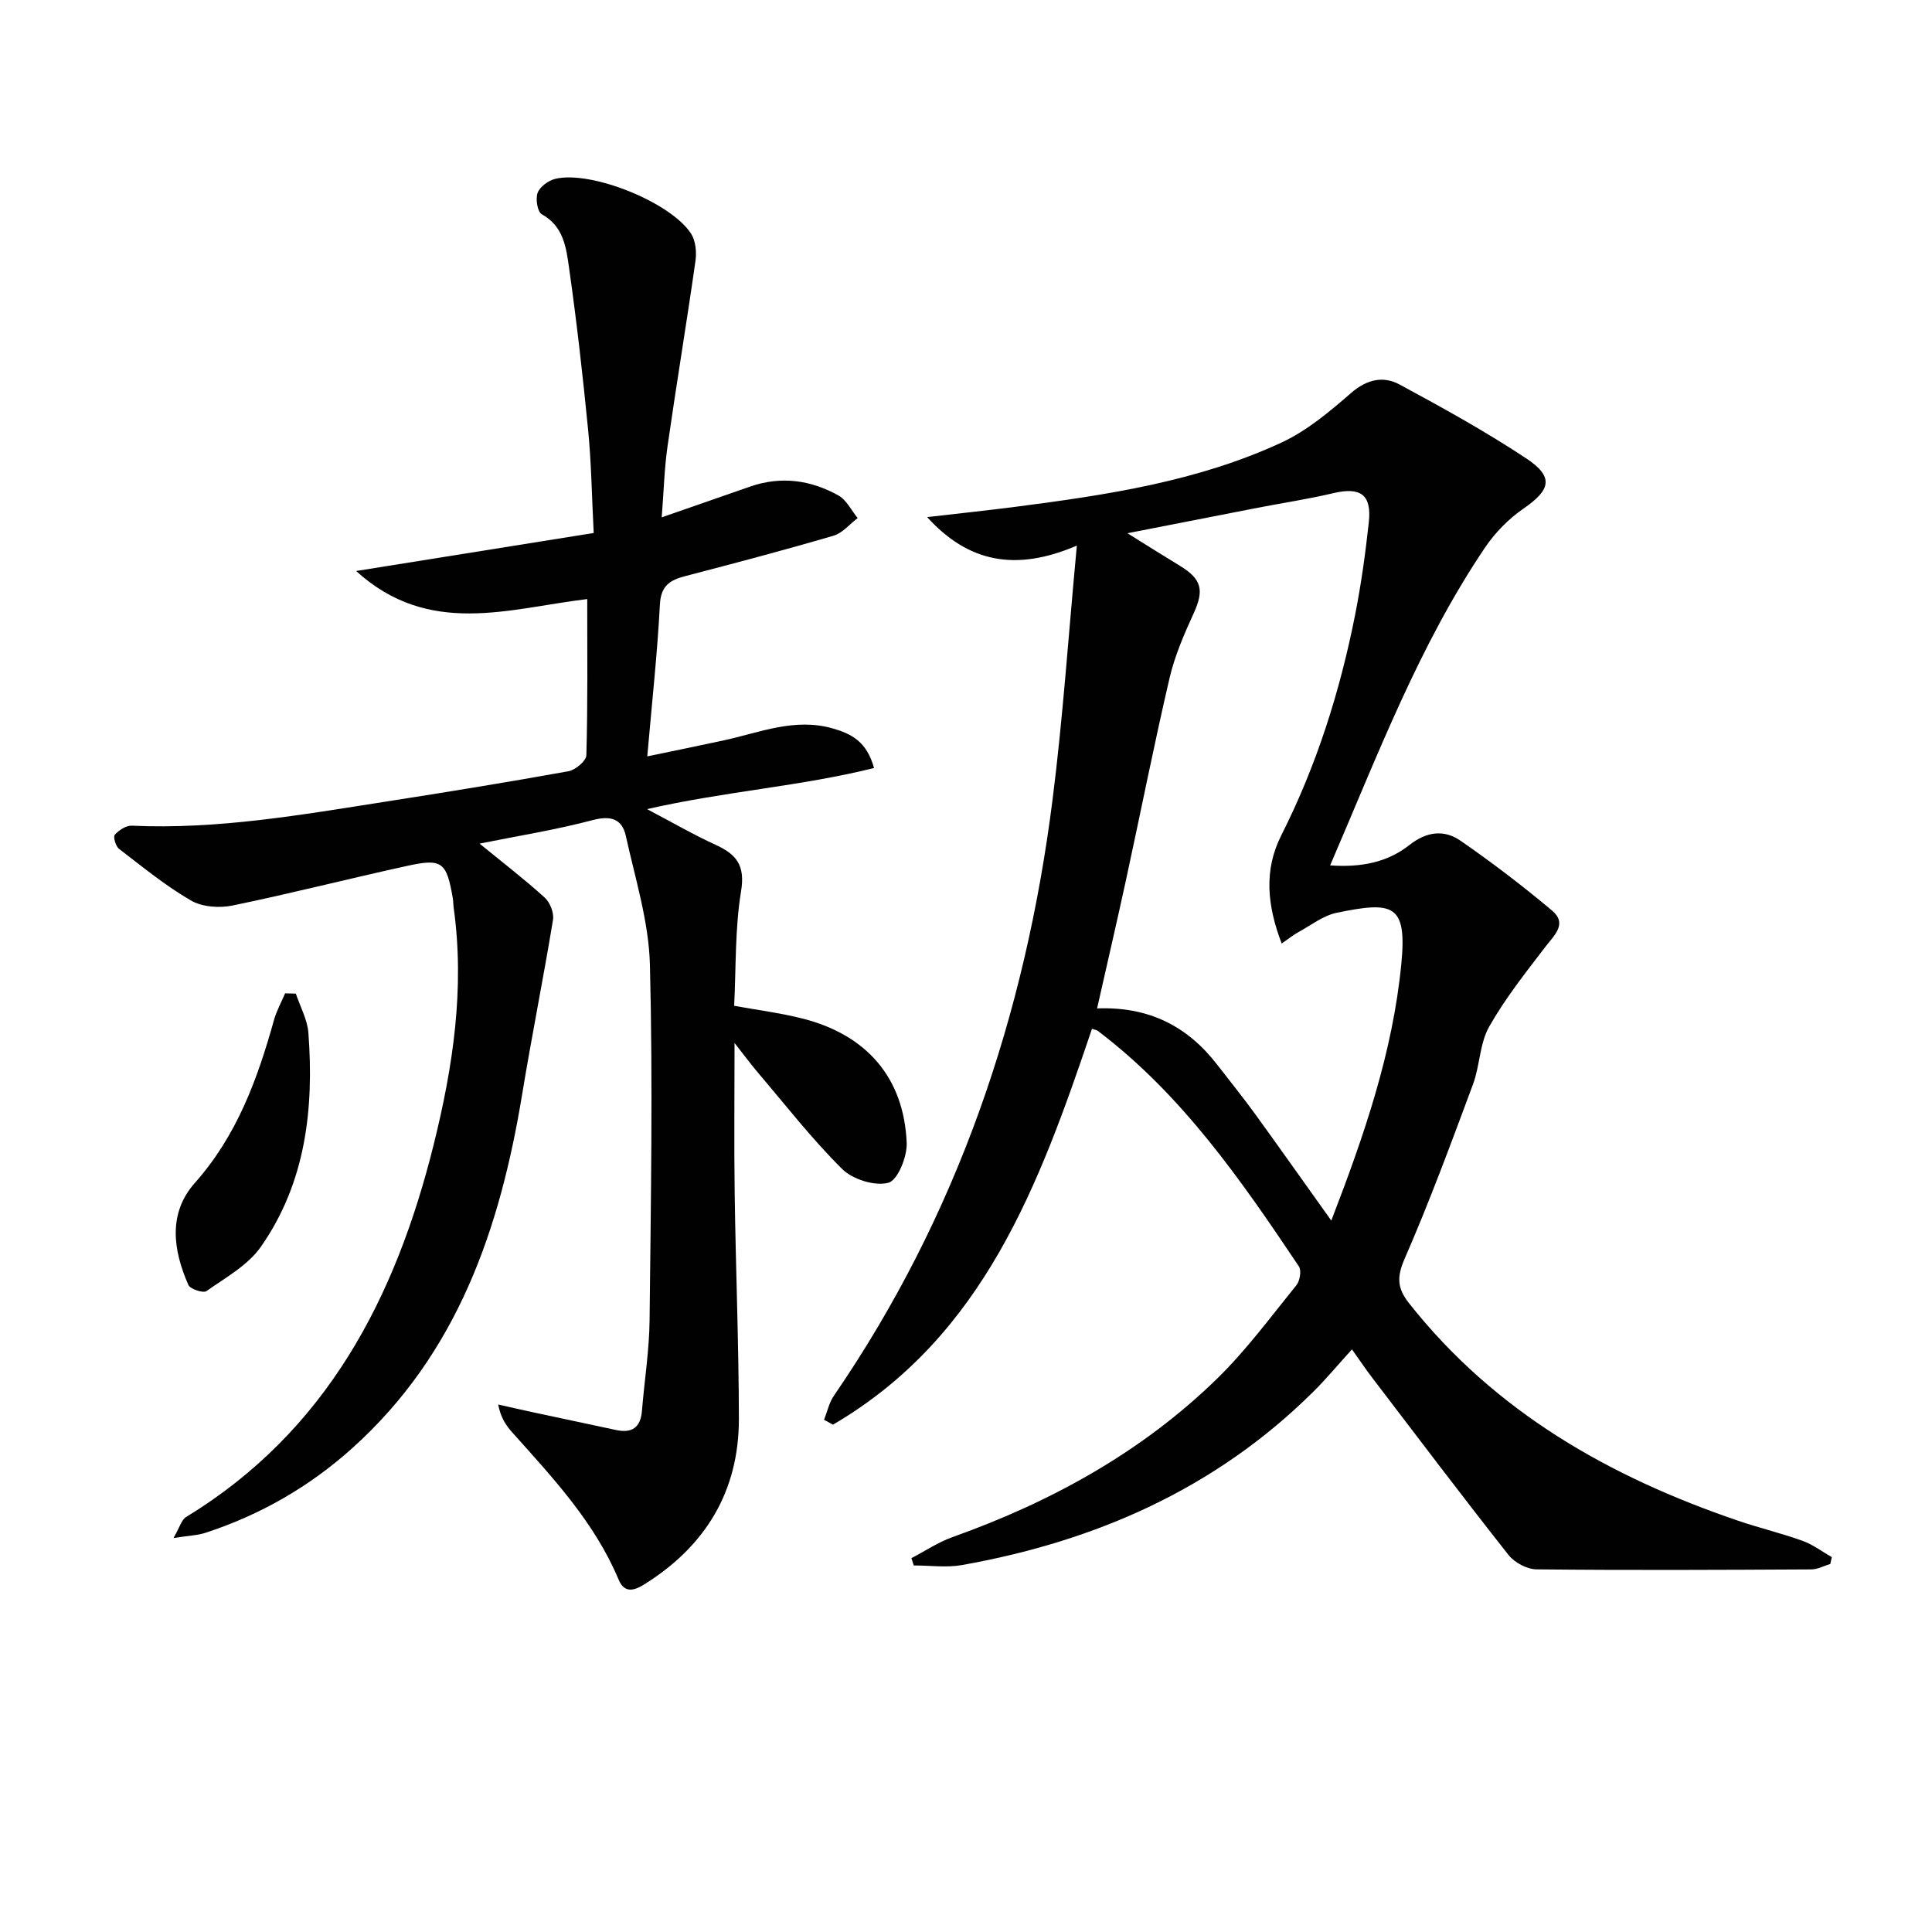
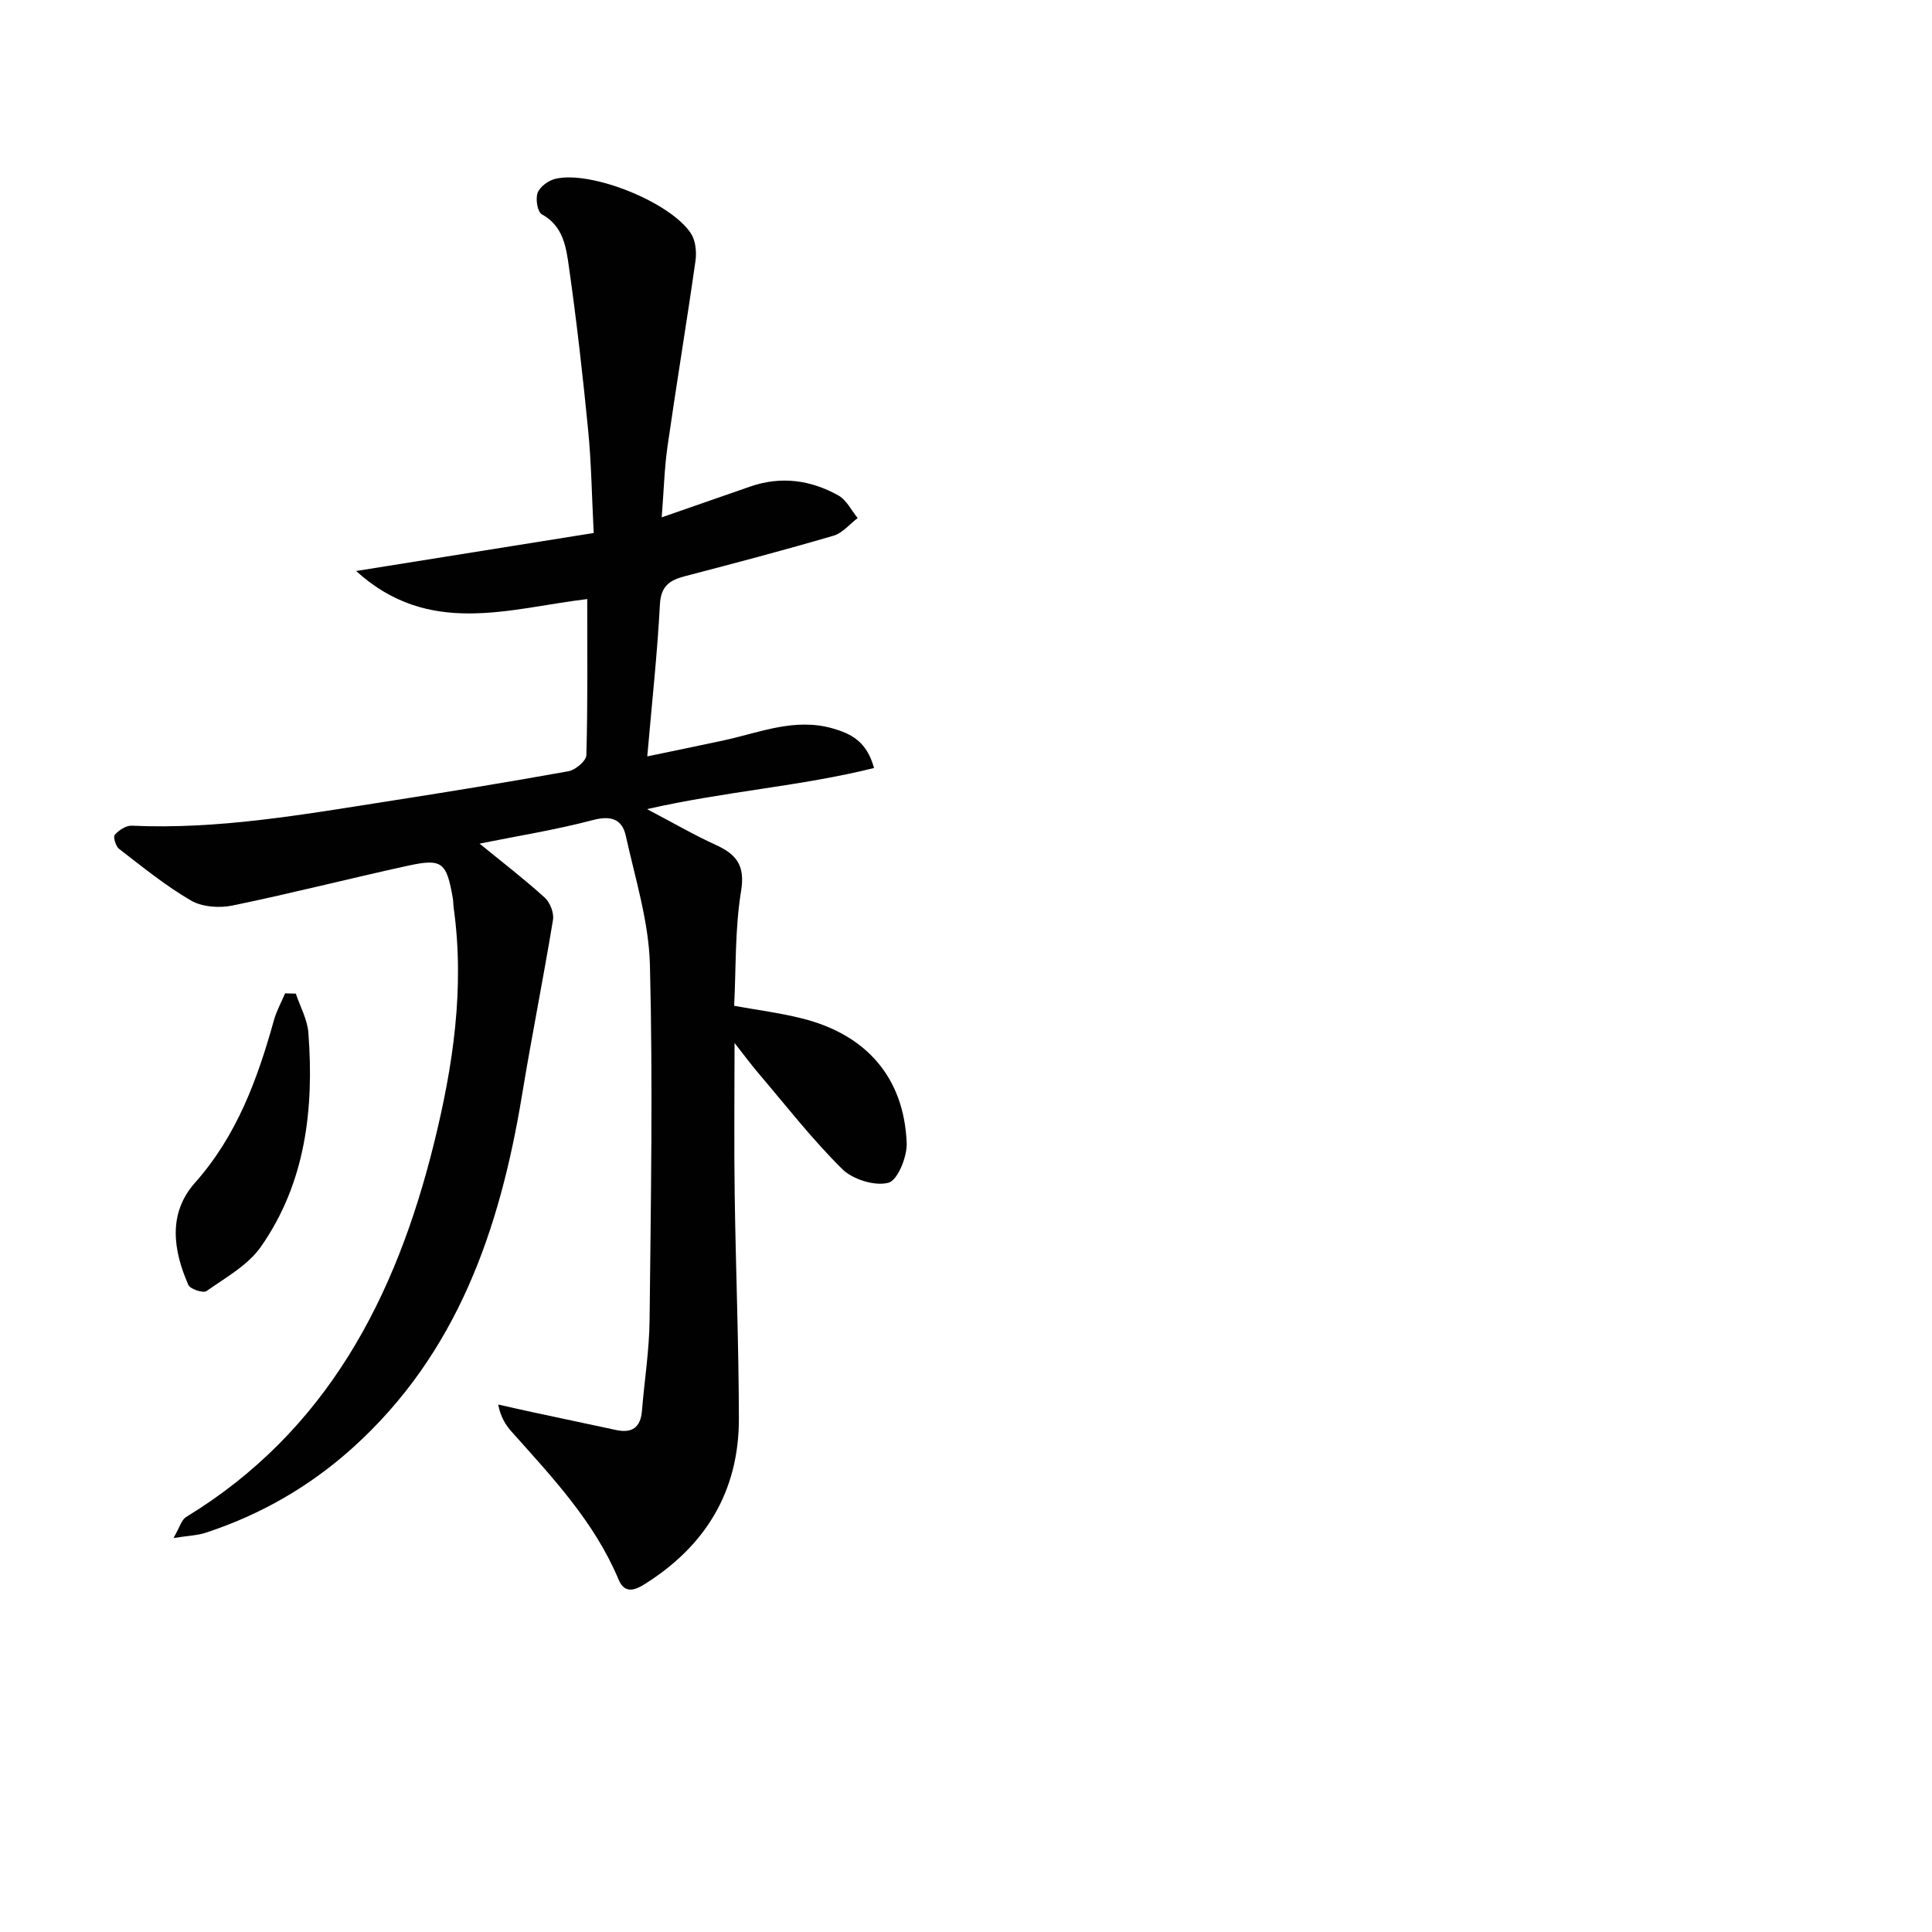
<svg xmlns="http://www.w3.org/2000/svg" enable-background="new 0 0 400 400" viewBox="0 0 400 400">
  <g fill="#010101">
-     <path d="m222.95 112.96c-12.73 5.47-22.53 3.43-31-5.9 6.15-.71 12.3-1.36 18.44-2.15 18.79-2.43 37.56-5.24 54.92-13.28 5.27-2.44 9.97-6.4 14.41-10.26 3.27-2.84 6.66-3.59 10.05-1.76 8.91 4.81 17.8 9.72 26.23 15.3 5.77 3.83 5.07 6.5-.58 10.39-3.06 2.11-5.87 4.97-7.96 8.06-13.66 20.24-22.22 42.96-32.07 65.81 6.5.46 11.91-.66 16.43-4.23 3.54-2.8 7.18-3.22 10.56-.88 6.53 4.51 12.85 9.34 18.93 14.44 3.27 2.74.51 5.1-1.37 7.55-4.1 5.35-8.34 10.7-11.64 16.54-1.96 3.48-1.9 8.05-3.33 11.9-4.51 12.13-8.99 24.28-14.16 36.13-1.67 3.82-1.51 6.13.94 9.23 17.79 22.51 41.53 35.95 68.16 45.02 4.39 1.49 8.92 2.57 13.28 4.14 2.15.77 4.05 2.23 6.07 3.38-.11.47-.21.94-.32 1.41-1.32.4-2.63 1.13-3.95 1.13-18.95.1-37.91.19-56.86-.01-1.98-.02-4.56-1.4-5.81-2.98-9.58-12.14-18.9-24.49-28.29-36.79-1.21-1.58-2.32-3.24-4.12-5.78-2.84 3.12-5.33 6.13-8.09 8.86-20.22 20.02-45.01 30.88-72.66 35.8-3.23.57-6.65.08-9.98.08-.16-.5-.32-1-.48-1.51 2.82-1.47 5.52-3.29 8.48-4.35 20.45-7.3 39.18-17.58 54.79-32.8 6.04-5.89 11.11-12.79 16.44-19.37.72-.89 1.08-3.05.51-3.89-11.97-17.87-24.19-35.55-41.63-48.76-.25-.19-.62-.22-1.21-.42-10.83 32.02-22.34 63.67-53.62 81.95-.62-.34-1.23-.67-1.85-1.01.67-1.68 1.05-3.55 2.05-5 25.56-37.24 39.6-78.75 45.24-123.24 2.16-16.93 3.29-34.01 5.05-52.75zm52.68 139.75c6.91-17.92 12.72-34.9 14.5-53.15 1.21-12.43-1.72-12.98-13.38-10.58-2.77.57-5.27 2.55-7.85 3.96-1.12.61-2.13 1.44-3.54 2.41-2.98-7.79-3.76-15.14-.08-22.41 7.31-14.48 12.14-29.78 15.28-45.63 1.25-6.33 2.14-12.76 2.84-19.18.62-5.74-1.73-7.35-7.33-6.03-5.16 1.22-10.42 2.01-15.63 3.02-8.65 1.68-17.29 3.38-27.02 5.28 4.41 2.74 7.62 4.77 10.86 6.74 4.55 2.76 5.04 5.06 2.87 9.81-1.99 4.35-3.93 8.82-5.01 13.45-3.23 13.87-5.99 27.85-9.01 41.77-1.89 8.69-3.9 17.36-5.99 26.61 10.84-.41 18.77 3.77 24.85 11.63 2.65 3.42 5.37 6.79 7.91 10.29 5.04 6.96 10.02 14.01 15.73 22.01z" />
    <path d="m121.58 124.03c-16.28 1.95-32.75 7.92-47.85-5.81 17.22-2.75 33-5.28 49.19-7.87-.4-7.76-.49-14.55-1.15-21.29-1.1-11.24-2.37-22.47-3.96-33.65-.58-4.12-1.12-8.56-5.64-11.05-.9-.5-1.33-3.19-.86-4.44.48-1.27 2.22-2.54 3.64-2.89 7.4-1.79 23.93 4.83 28.13 11.35.95 1.48 1.17 3.81.91 5.64-1.82 12.8-3.95 25.55-5.78 38.34-.66 4.57-.77 9.22-1.21 14.75 6.56-2.28 12.45-4.34 18.34-6.38 6.37-2.21 12.53-1.35 18.26 1.86 1.67.94 2.67 3.08 3.97 4.67-1.65 1.25-3.13 3.1-4.99 3.65-10.18 2.98-20.44 5.69-30.71 8.37-3.16.82-5.04 1.98-5.24 5.85-.53 10.08-1.63 20.14-2.62 31.47 5.74-1.2 10.83-2.23 15.9-3.33 7.41-1.61 14.61-4.71 22.49-2.46 3.88 1.11 7.06 2.73 8.56 8.2-15.21 3.79-30.75 4.81-47 8.51 5.32 2.79 9.66 5.32 14.2 7.39 4.32 1.97 6.15 4.25 5.27 9.61-1.28 7.78-1.03 15.8-1.43 23.72 4.7.86 9.45 1.46 14.07 2.62 13.36 3.35 21.09 12.29 21.65 25.76.12 2.85-1.86 7.75-3.79 8.26-2.82.74-7.39-.69-9.57-2.85-6.25-6.19-11.68-13.19-17.4-19.91-1.57-1.85-3.01-3.81-4.88-6.18 0 10.93-.12 21.13.03 31.34.22 15.48.84 30.95.87 46.43.02 15.02-6.89 26.38-19.56 34.3-1.98 1.24-4.1 2.01-5.33-.94-4.99-11.93-13.68-21.15-22.11-30.59-1.27-1.42-2.32-3.04-2.84-5.69 2.47.55 4.93 1.12 7.41 1.65 5.67 1.22 11.34 2.41 17.01 3.63 3.3.71 5.07-.53 5.35-3.97.51-6.29 1.52-12.56 1.58-18.85.26-24.49.69-49 .07-73.48-.23-8.94-3.04-17.85-4.99-26.71-.76-3.43-3.01-4.28-6.8-3.28-7.77 2.05-15.74 3.32-23.48 4.88 4.66 3.81 9.23 7.32 13.48 11.17 1.11 1 1.96 3.18 1.72 4.63-1.99 12.09-4.41 24.11-6.4 36.2-4.58 27.81-13.38 53.56-35.09 73.11-8.89 8-19.08 13.87-30.46 17.58-1.64.54-3.44.58-6.62 1.08 1.3-2.24 1.66-3.77 2.6-4.34 29.14-17.77 43.41-45.42 51.3-77.24 3.98-16.04 6.42-32.28 4.11-48.89-.09-.66-.07-1.34-.18-1.99-1.29-7.46-2.2-8.28-9.3-6.73-12.13 2.65-24.16 5.74-36.31 8.24-2.72.56-6.27.31-8.59-1.03-5.27-3.06-10.05-6.97-14.91-10.71-.69-.53-1.25-2.5-.88-2.91.86-.95 2.35-1.94 3.54-1.88 17.76.81 35.14-2.26 52.55-4.98 12.63-1.97 25.25-4.02 37.83-6.29 1.45-.26 3.69-2.14 3.72-3.32.3-10.63.18-21.28.18-32.33z" />
    <path d="m61.25 205.72c.9 2.71 2.4 5.37 2.6 8.14 1.18 15.71-.56 31-9.83 44.26-2.68 3.84-7.31 6.39-11.28 9.19-.67.47-3.36-.41-3.74-1.28-3.18-7.22-4.24-14.83 1.35-21.13 8.7-9.79 12.96-21.47 16.37-33.7.53-1.91 1.53-3.7 2.31-5.54.75.02 1.48.04 2.22.06z" />
  </g>
</svg>